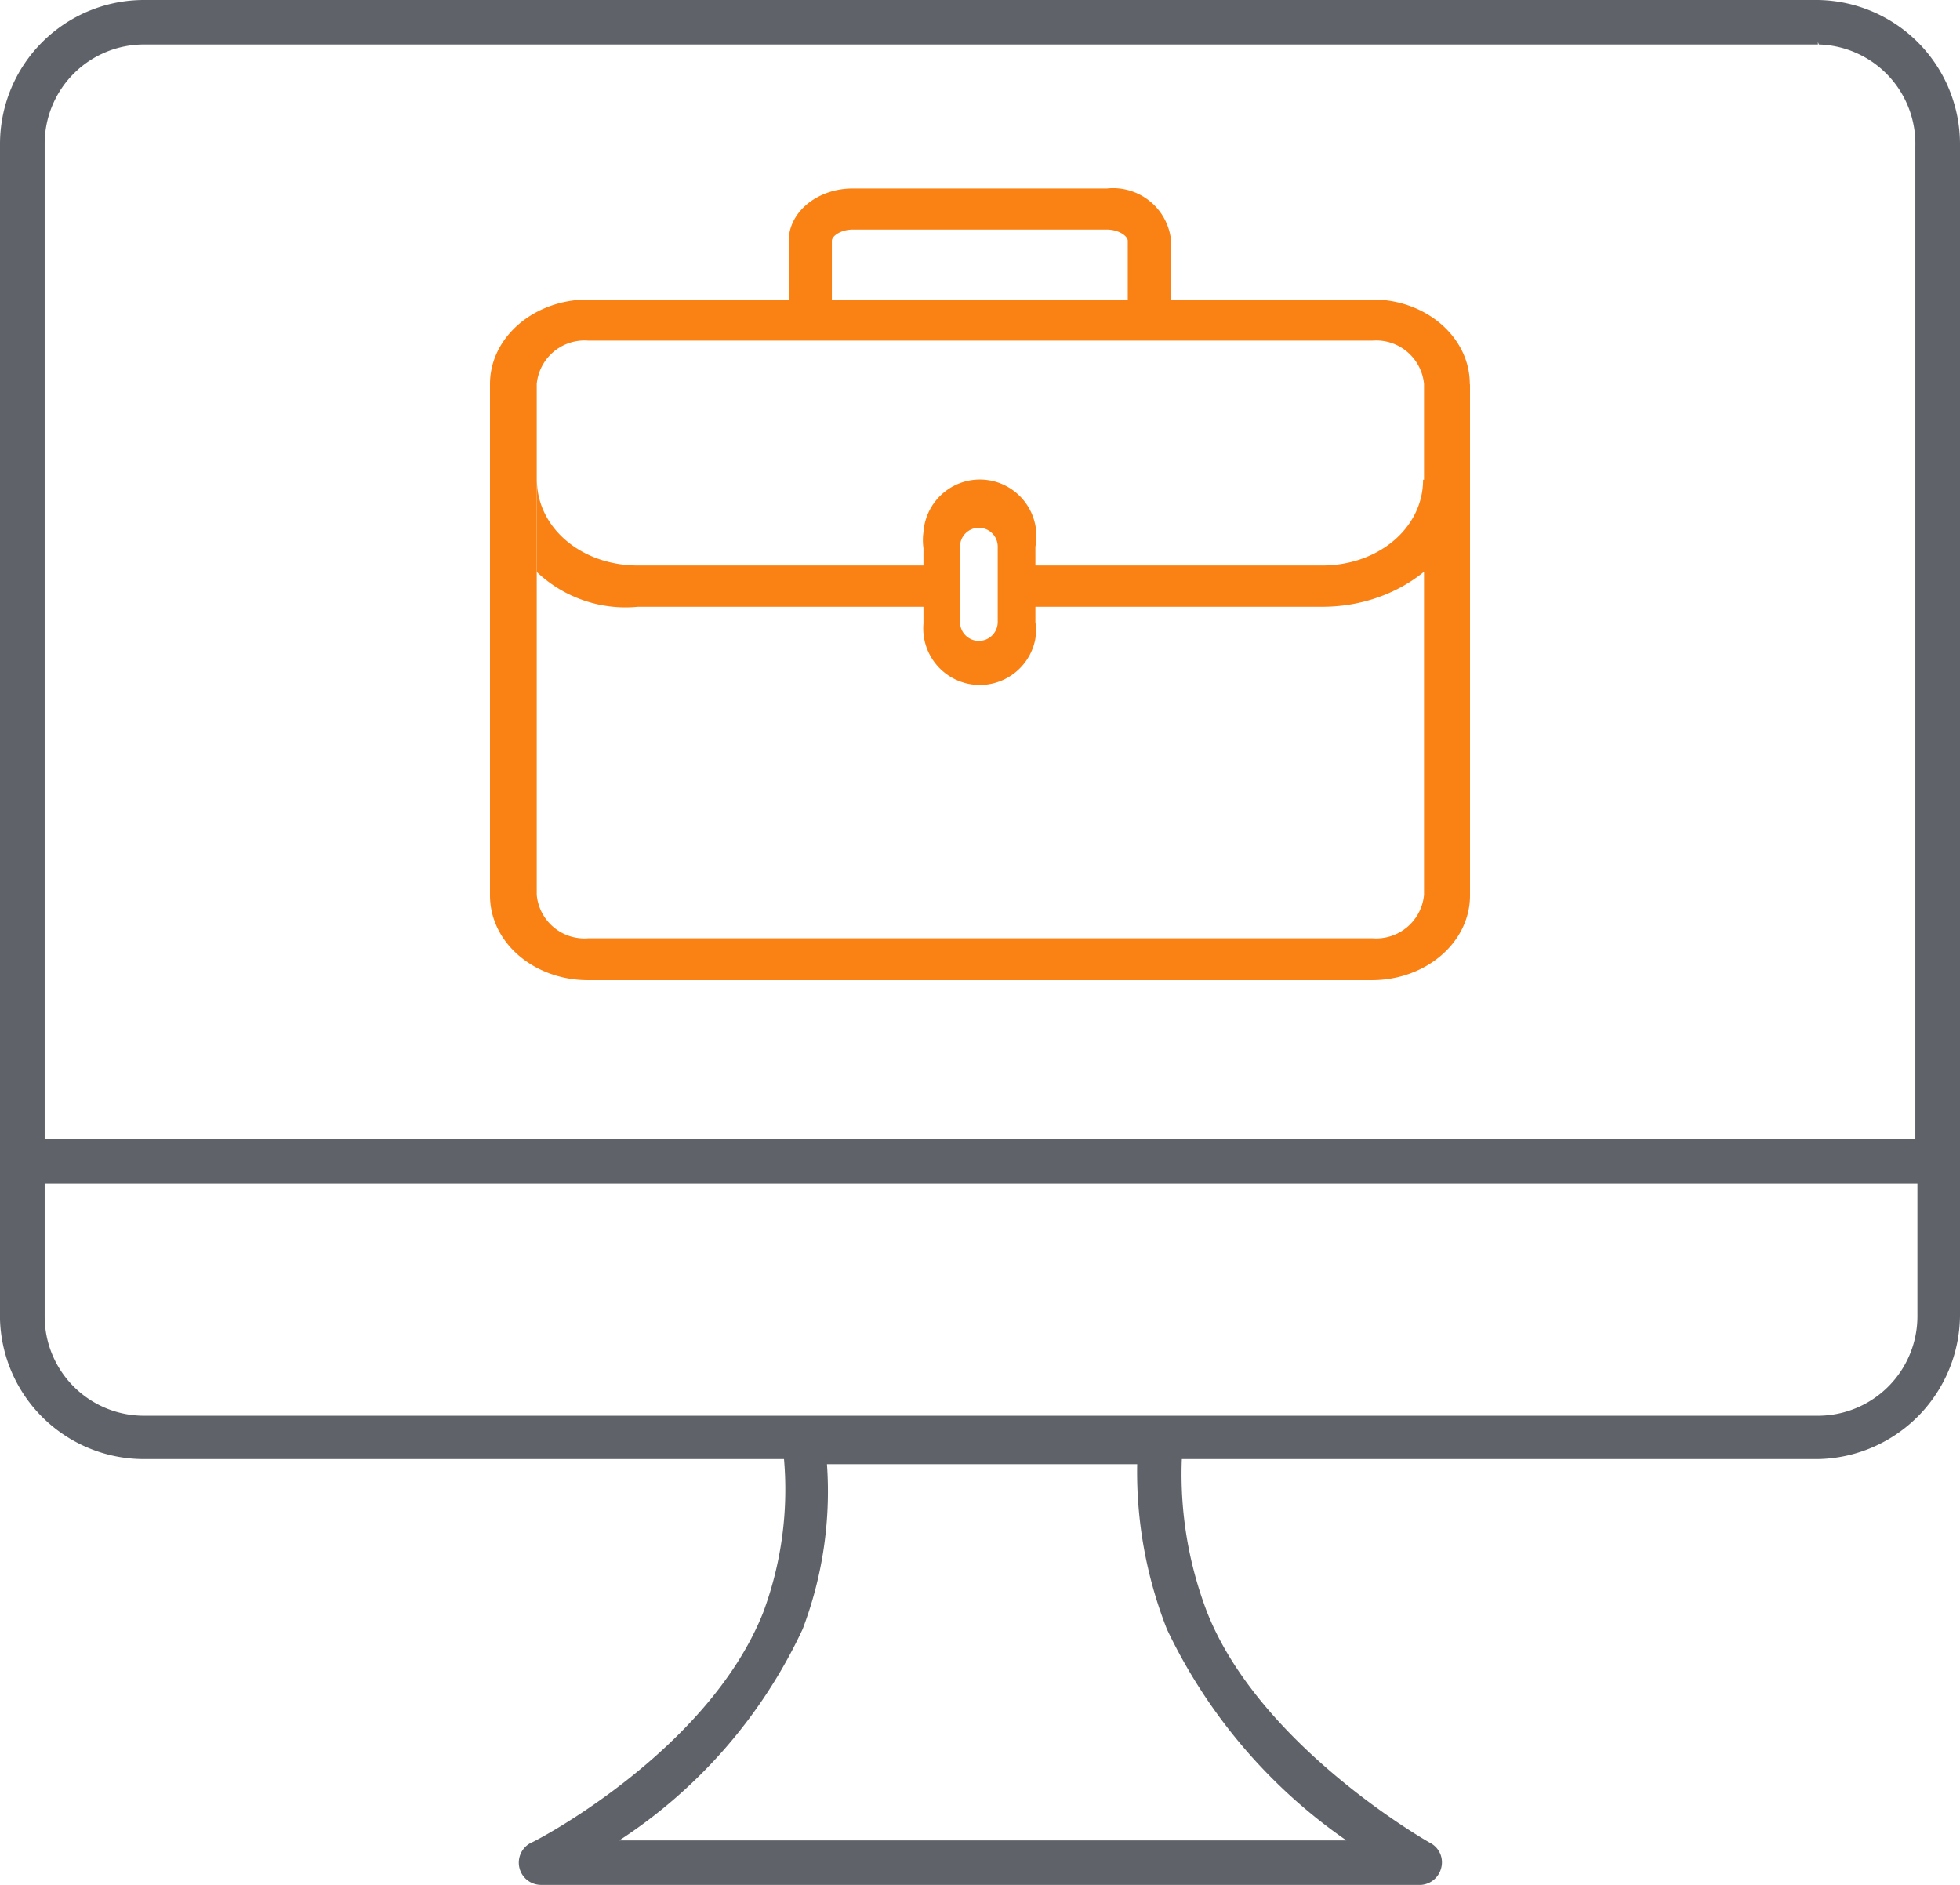
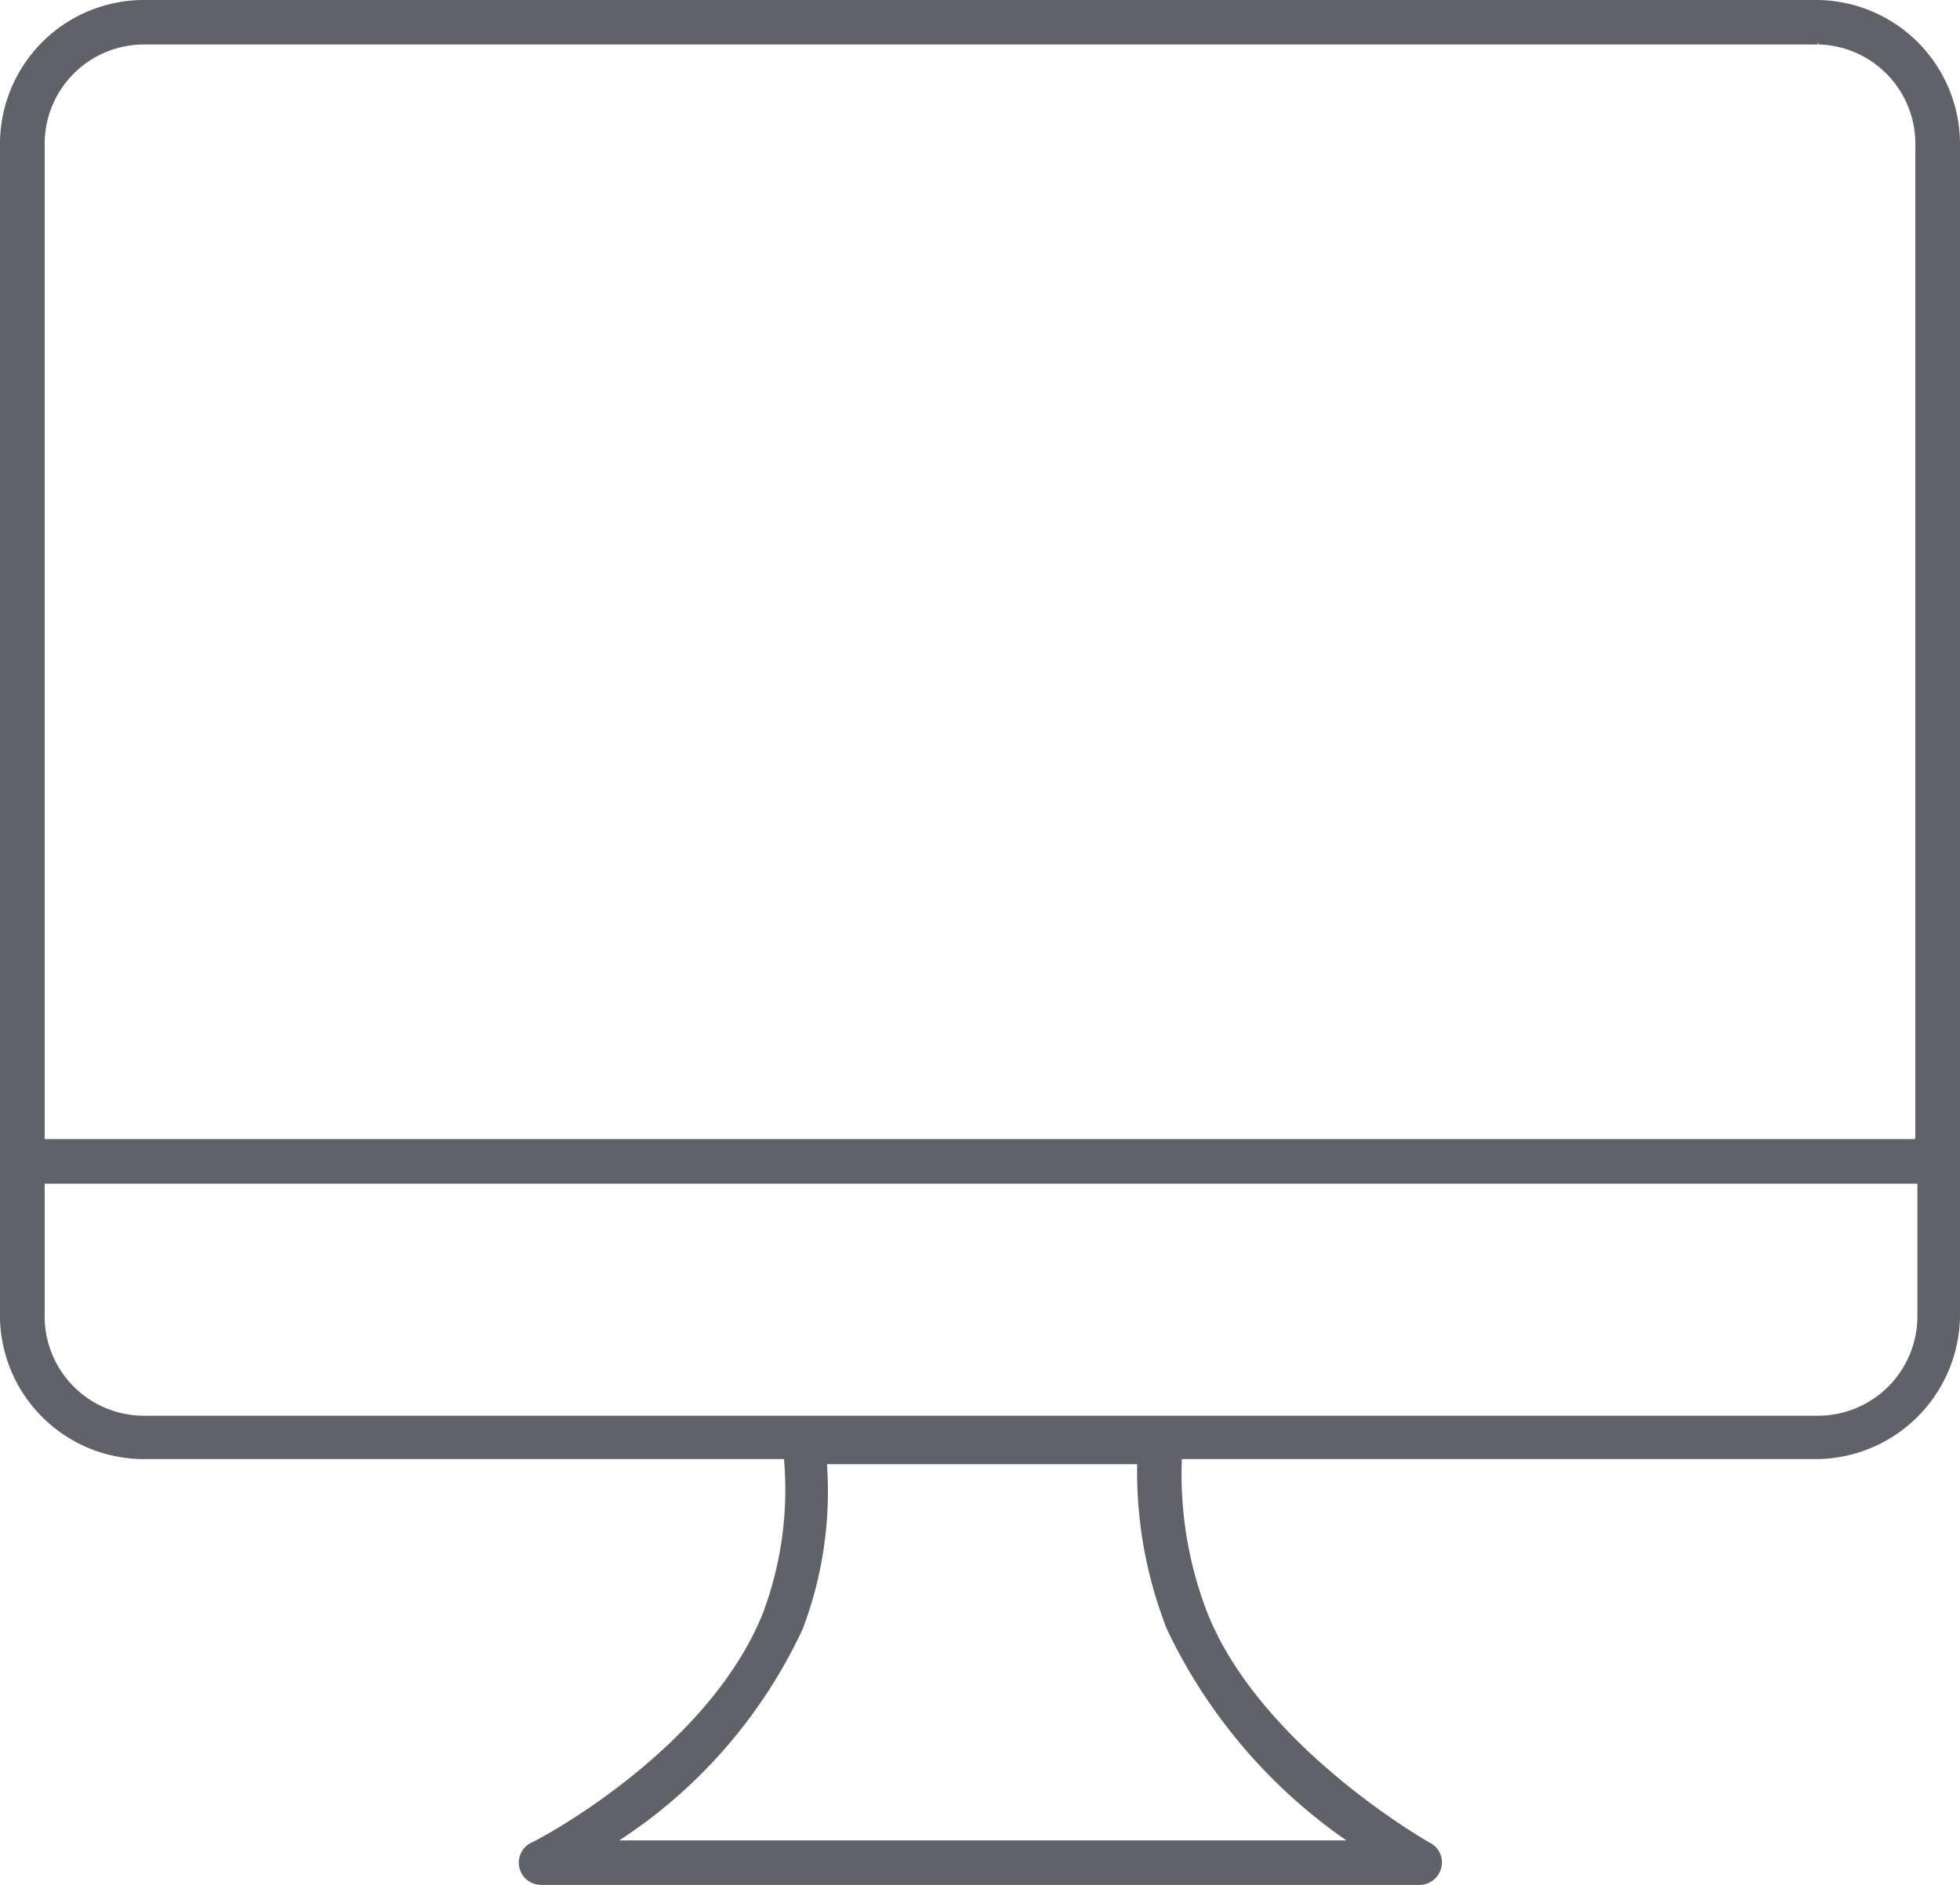
<svg xmlns="http://www.w3.org/2000/svg" viewBox="0 0 104 100">
  <path d="M75.4,99.88H28.71a1.05,1.05,0,0,1-1-1.08,1.07,1.07,0,0,1,.57-.92S37.6,93.14,40.61,85.6a18.7,18.7,0,0,0,1.1-8.32H7.83A7.49,7.49,0,0,1,.13,70h0V7.62A7.52,7.52,0,0,1,7.64.12H96.46a7.51,7.51,0,0,1,7.42,7.5V69.81a7.51,7.51,0,0,1-7.42,7.47H62.59a20.54,20.54,0,0,0,1.35,8.32c2.84,7.14,11.82,12.25,11.9,12.3a1,1,0,0,1,.51,1.18A1.09,1.09,0,0,1,75.4,99.88Zm-43-2.11H71.8A28.48,28.48,0,0,1,62,86.39h0a22.59,22.59,0,0,1-1.57-8.83H43.74a20.29,20.29,0,0,1-1.27,8.83,26.87,26.87,0,0,1-10,11.38ZM2.24,62.67v7.2a5.4,5.4,0,0,0,5.4,5.37H96.46a5.39,5.39,0,0,0,5.4-5.37v-7.2Zm0-2.11h99.52V7.76a5.39,5.39,0,0,0-5.25-5.53H7.64a5.39,5.39,0,0,0-5.4,5.38h0ZM75.4,100H28.71a1.18,1.18,0,0,1-.52-2.24c.09,0,9.35-4.79,12.3-12.2a18.69,18.69,0,0,0,1.11-8.15H7.6A7.64,7.64,0,0,1,0,70V7.62A7.64,7.64,0,0,1,7.64,0H96.46A7.65,7.65,0,0,1,104,7.62V69.81a7.68,7.68,0,0,1-7.53,7.6H62.71a20.44,20.44,0,0,0,1.35,8.15c2.83,7.12,11.75,12.18,11.84,12.22a1.16,1.16,0,0,1,.57,1.33,1.19,1.19,0,0,1-1.06.89ZM41.71,77.16h.11v.11a19,19,0,0,1-1.1,8.38c-3,7.5-12.34,12.29-12.43,12.34a.91.91,0,0,0-.49,1,.93.93,0,0,0,.9.73H75.39a1,1,0,0,0,.84-.71.92.92,0,0,0-.45-1c-.08,0-9.1-5.18-12-12.35a20.82,20.82,0,0,1-1.37-8.37v-.12h34a7.42,7.42,0,0,0,7.29-7.35V7.62A7.42,7.42,0,0,0,96.46.24H7.64A7.4,7.4,0,0,0,.25,7.62V70a7.39,7.39,0,0,0,7.39,7.18H41.71ZM72.25,97.89H32l.37-.23a26.63,26.63,0,0,0,10-11.33,20.27,20.27,0,0,0,1.26-8.76v-.14h17v.13a22.34,22.34,0,0,0,1.56,8.78A28.2,28.2,0,0,0,72,97.66Zm-39.39-.25H71.44a28.52,28.52,0,0,1-9.52-11.2,22.81,22.81,0,0,1-1.58-8.76H43.88a20.55,20.55,0,0,1-1.29,8.75A27,27,0,0,1,32.86,97.64Zm63.6-22.28H7.64a5.52,5.52,0,0,1-5.52-5.49V62.55H102v7.32A5.53,5.53,0,0,1,96.46,75.36ZM2.37,62.8v7.07a5.27,5.27,0,0,0,5.27,5.24H96.46a5.28,5.28,0,0,0,5.28-5.24V62.8Zm99.51-2.12H2.12V7.62A5.54,5.54,0,0,1,7.64,2.11H96.51a5.51,5.51,0,0,1,5.37,5.65h0ZM2.37,60.43h99.26V7.76a5.27,5.27,0,0,0-5.12-5.4l-.05-.13v.13H7.64A5.27,5.27,0,0,0,2.37,7.62Z" fill="#5f6369" />
-   <path d="M62.14,12.78v3.15h-2.3V12.78c0-.27-.5-.6-1.11-.6H45.25c-.61,0-1.11.33-1.11.6v3.15H41.85V12.78c0-1.53,1.52-2.78,3.4-2.78H58.74A3.09,3.09,0,0,1,62.14,12.78ZM78,20.41v27.1C78,50,75.66,52,72.79,52H31.2c-2.87,0-5.2-2-5.2-4.49V20.37c0-2.47,2.33-4.48,5.2-4.48H72.84c2.82,0,5.15,2,5.15,4.48ZM28.48,47.47a2.54,2.54,0,0,0,2.72,2.31H72.84a2.55,2.55,0,0,0,2.72-2.3V20.37a2.55,2.55,0,0,0-2.72-2.3H31.2a2.55,2.55,0,0,0-2.72,2.3ZM33.85,30c-3,0-5.36-2-5.36-4.55v4.9a6.84,6.84,0,0,0,5.36,1.84H49V30ZM78,25.45c0,3.72-3.52,6.74-7.84,6.74H54.94V30H70.15c3,0,5.36-2,5.36-4.55ZM54.94,33v-4A3,3,0,1,0,49,28.23a3,3,0,0,0,0,.85v4a3,3,0,0,0,5.93.85A3,3,0,0,0,54.94,33Zm-2-4v4a1,1,0,1,1-2,0v-4a1,1,0,1,1,2,0Z" fill="#fa8214" />
</svg>